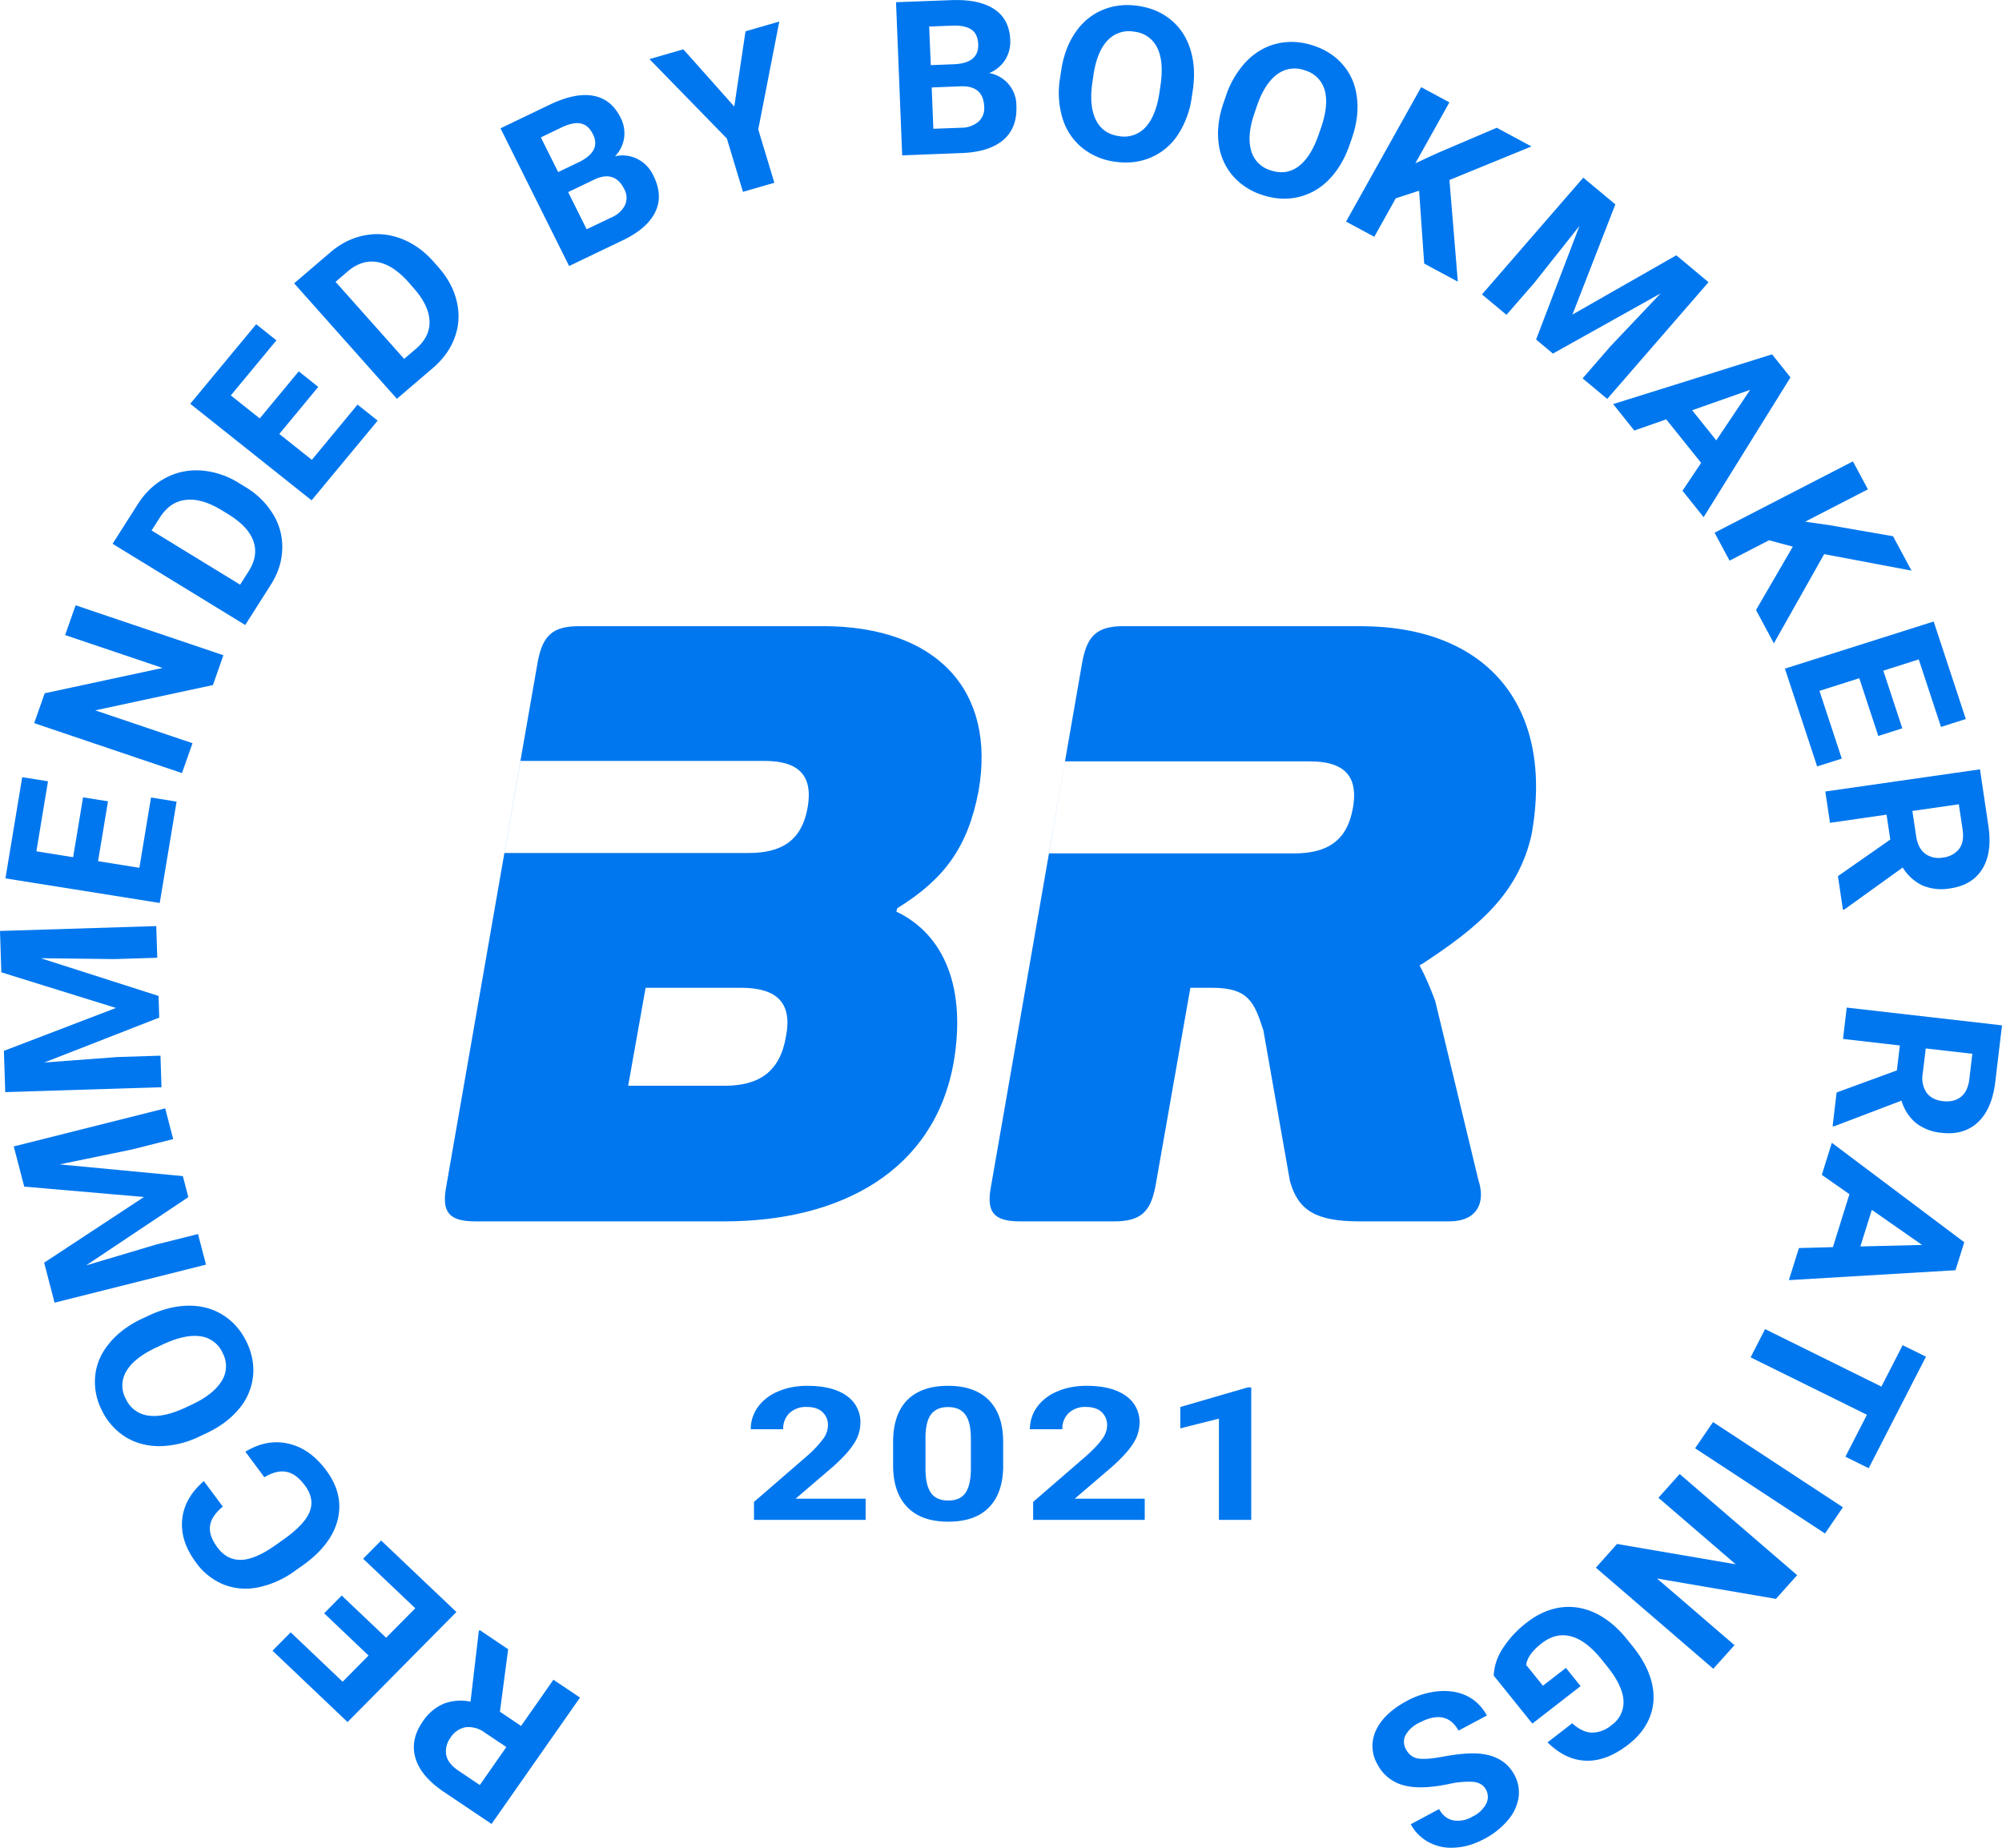
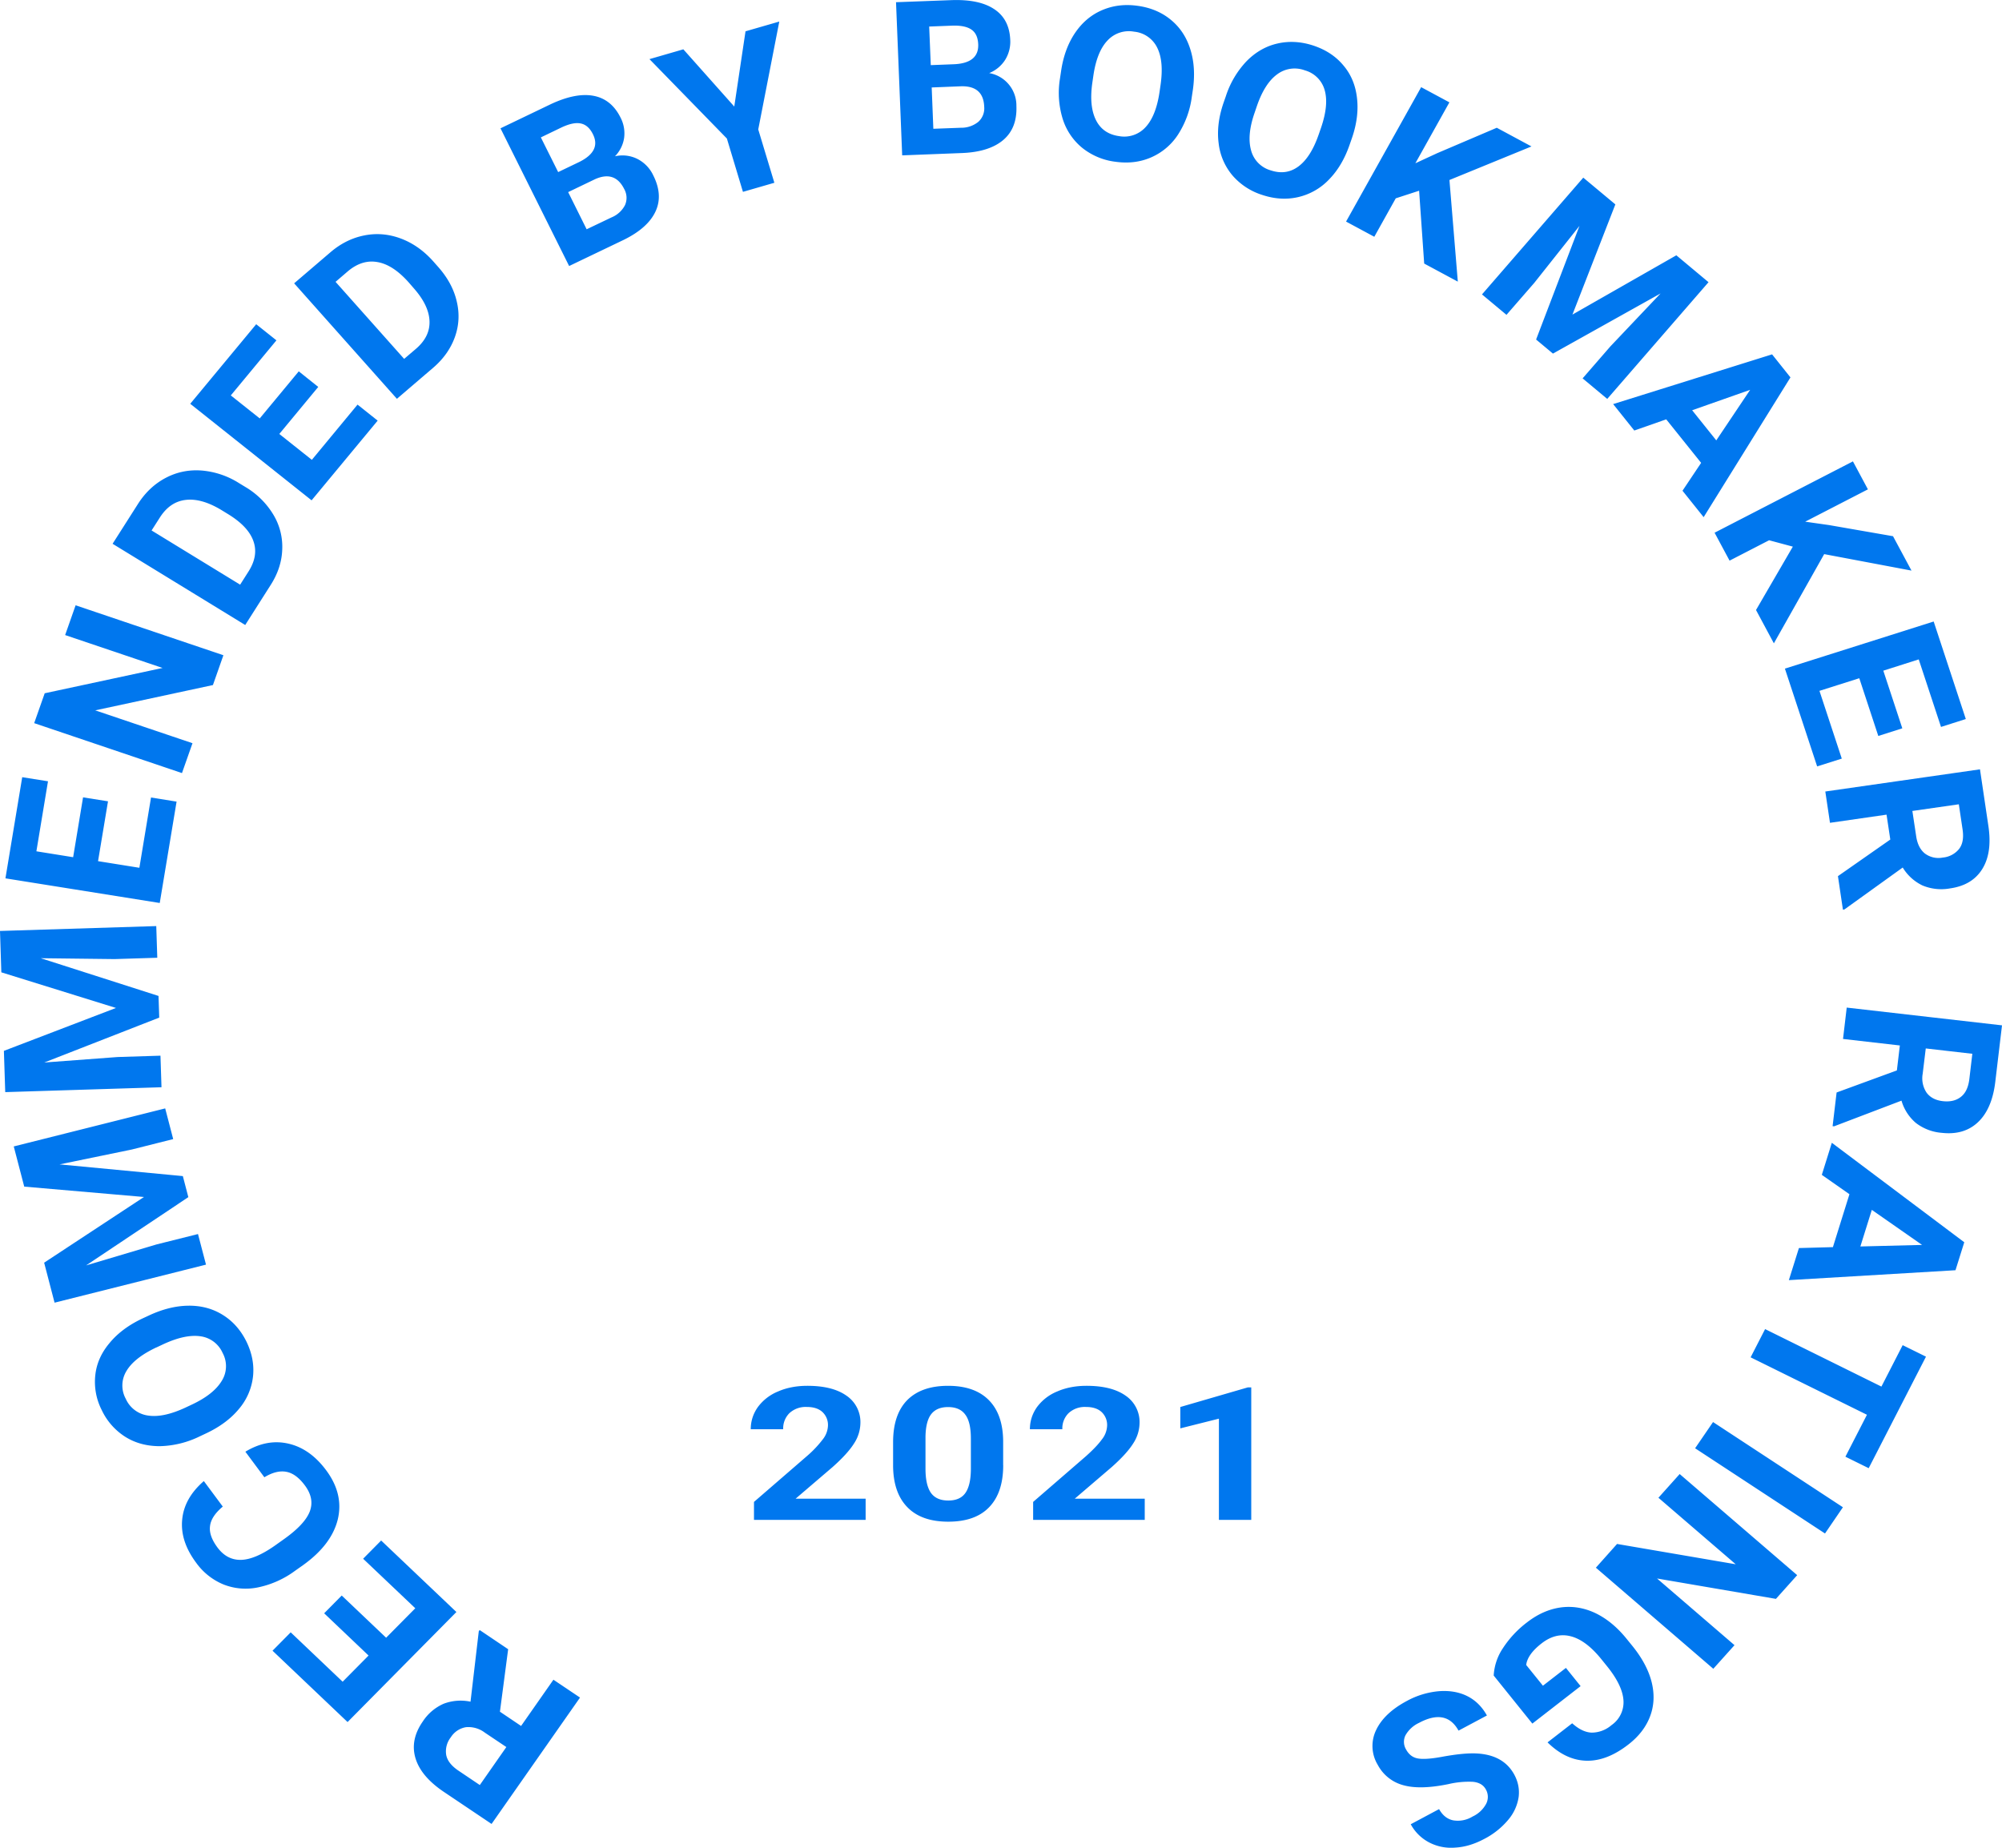
<svg xmlns="http://www.w3.org/2000/svg" viewBox="0 0 39 36" fill="none" aria-hidden="true" role="img" class="icon icon-bookmaker-rating-en LicenseSection_icon_jA8_x" style="--vicon-with-gradient-problem__size:39px;" icon="bookmaker-rating-en" size="39">
-   <path d="M16.022 12.2h-4.74c-.517 0-.71.179-.808.7l-1.78 10.211c-.096.506.05.685.567.685h4.853c2.28 0 4.092-.995 4.464-3.099.243-1.419-.162-2.48-1.116-2.936l.016-.065c.922-.57 1.375-1.19 1.585-2.284.34-1.94-.792-3.213-3.04-3.213zm-.29 3.539c-.114.636-.502.88-1.15.88H9.827l.313-1.794h4.751c.663 0 .954.278.841.914zm-.421 4.453c-.114.684-.518.962-1.197.962h-1.877l.34-1.909h1.86c.696 0 1.003.294.874.947z" fill="#07E" />
-   <path fill-rule="evenodd" clip-rule="evenodd" d="M21.894 12.2h4.61c2.443 0 3.785 1.533 3.332 4.06-.262 1.159-1.035 1.799-2.12 2.513l-.063.032c.113.212.21.44.307.701l.841 3.49c.146.441-.032.8-.566.8h-1.747c-.857 0-1.197-.212-1.359-.783l-.517-2.936c-.178-.554-.291-.832-1.003-.832h-.42l-.68 3.866c-.097.506-.291.685-.809.685h-1.828c-.517 0-.663-.18-.566-.685l1.78-10.227c.097-.505.29-.685.808-.685zm4.46 3.547c-.112.636-.5.88-1.144.88h-4.777l.313-1.793h4.77c.662 0 .952.277.839.913z" fill="#07E" />
  <path d="M16.863 29.612h-2.175v-.35l1.027-.889a2.13 2.13 0 00.311-.327.456.456 0 00.103-.266.345.345 0 00-.107-.269c-.071-.066-.173-.099-.305-.099a.465.465 0 00-.338.12.417.417 0 00-.122.314h-.632c0-.157.046-.3.137-.43a.918.918 0 01.393-.305c.168-.074.36-.111.573-.111.327 0 .58.064.76.191a.62.62 0 01.273.54.74.74 0 01-.122.389c-.082.132-.221.286-.419.462l-.721.617h1.364v.413zM19.543 28.547c0 .356-.091.628-.273.817-.181.189-.447.283-.797.283-.346 0-.61-.092-.793-.278-.183-.185-.277-.45-.282-.796v-.474c0-.36.092-.633.275-.82.185-.186.45-.279.796-.279.345 0 .61.093.793.278.183.184.276.449.28.794v.475zm-.63-.52c0-.214-.036-.37-.109-.466-.071-.098-.183-.147-.335-.147-.149 0-.258.047-.33.14-.07.092-.106.236-.11.433v.627c0 .21.034.366.104.469.071.101.184.152.34.152.154 0 .265-.05.333-.147.069-.098.104-.248.107-.45v-.612zM22.301 29.612h-2.175v-.35l1.027-.889c.14-.125.244-.234.311-.327a.455.455 0 00.103-.266.345.345 0 00-.107-.269c-.071-.066-.173-.099-.305-.099a.465.465 0 00-.338.12.417.417 0 00-.122.314h-.632c0-.157.046-.3.137-.43a.918.918 0 01.393-.305c.168-.074.36-.111.573-.111.327 0 .58.064.76.191a.62.62 0 01.273.54.74.74 0 01-.122.389c-.082.132-.221.286-.419.462l-.721.617H22.3v.413zM24.375 29.612h-.63V27.64l-.752.189v-.416l1.314-.382h.068v2.58zM9.74 33.35l.411.277.63-.901.518.348-1.723 2.462-.933-.627c-.296-.2-.48-.419-.55-.657-.07-.238-.022-.475.143-.712a.932.932 0 01.407-.346.933.933 0 01.523-.04l.161-1.372.017-.024.555.374-.16 1.218zm.124.688l-.418-.28a.529.529 0 00-.369-.107.434.434 0 00-.295.197.442.442 0 00-.09.342c.02.111.1.214.239.308l.416.28.517-.74zM6.657 31.086l.865.822.568-.574-1.016-.965.351-.355 1.466 1.393-2.12 2.144-1.462-1.39.354-.358 1.012.962.505-.51-.865-.823.342-.346zM4.78 28.284c.28-.17.56-.222.84-.157.28.064.526.238.735.52.23.31.304.63.224.96-.082.328-.308.625-.68.89l-.15.106a1.843 1.843 0 01-.717.323 1.176 1.176 0 01-.674-.054 1.235 1.235 0 01-.539-.428c-.207-.279-.297-.557-.27-.836.026-.28.166-.53.422-.752l.369.497c-.15.126-.233.252-.248.377-.018.126.03.265.143.418.123.166.276.247.46.243.18-.004.4-.096.656-.275l.187-.133c.266-.19.431-.367.496-.533.064-.168.033-.336-.093-.507-.114-.154-.234-.243-.361-.267-.129-.025-.272.01-.43.106l-.37-.498zM2.894 25.633c.27-.127.53-.192.78-.194.249-.002.472.058.668.181.196.122.349.296.46.521.108.224.151.448.127.675a1.174 1.174 0 01-.268.627c-.157.192-.367.35-.63.476l-.136.064a1.86 1.86 0 01-.782.193c-.254 0-.477-.06-.672-.182a1.243 1.243 0 01-.459-.521 1.205 1.205 0 01-.126-.676c.023-.226.115-.436.275-.627.158-.193.371-.353.64-.48l.123-.057zm.15.62c-.288.136-.482.29-.582.461a.539.539 0 00-.012.539.557.557 0 00.433.326c.197.031.438-.02.724-.152l.134-.063c.28-.132.473-.285.578-.459a.538.538 0 00.018-.545.552.552 0 00-.432-.325c-.199-.029-.44.023-.727.156l-.134.063zM.86 24.601l1.945-1.28-2.333-.202-.204-.783 2.95-.741.156.598-.806.203-1.408.29 2.402.228.107.41-1.992 1.33 1.374-.409.806-.202.156.596-2.95.741-.203-.779zM.076 20.474l2.183-.836-2.233-.694L0 18.138l3.044-.095.02.617-.832.026-1.438-.017 2.294.735.014.422-2.24.875 1.432-.107.832-.026.02.615-3.044.095-.026-.803zM2.104 15.612l-.194 1.166.805.129.227-1.369.498.08-.328 1.975-3.006-.48.327-1.971.502.08-.226 1.364.716.115.193-1.166.486.077zM4.352 12.766l-.204.581-2.293.493 1.895.64-.205.582-2.879-.973.205-.582 2.296-.493-1.898-.641.204-.58 2.879.973zM2.194 10.595l2.583 1.582.496-.78c.142-.222.217-.453.225-.69a1.209 1.209 0 00-.173-.68 1.566 1.566 0 00-.548-.541l-.12-.073a1.605 1.605 0 00-.733-.246c-.248-.018-.48.03-.695.143-.215.113-.394.28-.536.5l-.5.785zm2.484.796l-1.725-1.056.161-.252c.13-.204.297-.319.502-.343.205-.025.434.04.689.192l.137.084c.262.16.427.335.494.525.068.19.036.387-.094.592l-.164.258zM6.2 7.538l-.759.917.634.504.89-1.076.392.312L6.07 9.748 3.706 7.867l1.285-1.55.394.314-.889 1.073.564.448.76-.917.38.304zM7.732 7.77L5.73 5.52l.706-.604c.202-.173.422-.282.66-.329.239-.048.476-.028.712.06.235.088.446.236.632.445l.092.104c.186.209.308.432.364.67.058.238.047.47-.033.696-.08.226-.22.426-.42.599l-.71.608zM6.536 5.49l1.337 1.502.229-.195c.185-.159.273-.339.265-.541-.007-.202-.108-.414-.303-.636L7.96 5.5c-.204-.228-.406-.36-.608-.394-.202-.036-.396.026-.582.185l-.233.2zM11.086 5.181L9.75 2.5l.958-.46c.332-.159.615-.217.85-.174.232.042.41.183.53.424a.667.667 0 01.07.398.649.649 0 01-.178.357.65.65 0 01.434.05.687.687 0 01.313.324c.129.258.142.494.04.707-.101.213-.307.395-.616.547l-1.064.51zm-.018-1.438l.36.724.484-.231a.514.514 0 00.264-.241.35.35 0 00-.016-.312c-.123-.246-.315-.308-.576-.188l-.516.248zm-.195-.39l.417-.2c.282-.142.369-.321.26-.539-.06-.121-.14-.19-.24-.209-.098-.02-.224.008-.38.082l-.394.19.337.675zM14.304 2.076L14.523.61l.658-.19-.41 2.102.314 1.039-.612.177-.313-1.039-1.508-1.547.66-.191.992 1.115zM17.575 3.027l-.12-2.984 1.066-.04c.369-.015.652.044.848.176.197.13.3.33.311.597a.67.67 0 01-.1.392.663.663 0 01-.31.256.64.64 0 01.53.639c.012.287-.073.507-.253.662-.181.155-.444.24-.79.256l-1.183.046zm.575-1.323l.032.805.537-.02a.524.524 0 00.34-.116.353.353 0 00.114-.292c-.01-.273-.16-.407-.449-.4l-.575.023zm-.018-.435l.464-.018c.316-.017.47-.147.46-.389-.006-.135-.05-.23-.133-.286-.082-.057-.21-.083-.382-.076l-.44.017.031.752zM23.218 1.88a1.78 1.78 0 01-.27.743 1.188 1.188 0 01-.525.444c-.212.092-.444.12-.697.084a1.28 1.28 0 01-.643-.27 1.185 1.185 0 01-.382-.568 1.725 1.725 0 01-.053-.778l.022-.146c.042-.291.133-.54.271-.745.14-.207.317-.356.528-.446.214-.092.446-.12.697-.084.251.035.466.126.643.272.178.146.305.337.379.574.075.236.091.498.05.788l-.02.132zm-.61-.223c.045-.31.023-.553-.066-.73a.559.559 0 00-.45-.31.565.565 0 00-.517.172c-.136.142-.228.367-.274.674l-.021.144c-.044.302-.022.544.067.727.089.182.24.288.452.318a.56.56 0 00.515-.172c.136-.145.227-.372.273-.679l.021-.144zM26.294 2.812c-.095.279-.23.507-.402.683a1.2 1.2 0 01-.598.344c-.226.053-.46.04-.701-.04a1.268 1.268 0 01-.583-.38 1.175 1.175 0 01-.27-.627c-.032-.244-.001-.502.09-.774l.049-.14a1.79 1.79 0 01.404-.685c.176-.179.377-.294.602-.345.226-.052.46-.039.7.04.241.08.435.207.582.383.15.175.238.385.267.631.03.245-.001.506-.096.784l-.044.126zm-.558-.327c.101-.297.124-.54.069-.73a.553.553 0 00-.385-.384.567.567 0 00-.54.077c-.16.116-.292.32-.394.615l-.047.138c-.1.289-.122.53-.068.726a.551.551 0 00.386.393c.2.066.379.04.538-.078.16-.119.291-.325.393-.619l.048-.138zM27.645 3.716l-.455.148-.418.749-.55-.296 1.463-2.619.55.296-.663 1.187.424-.196 1.162-.496.676.364-1.598.654.163 1.98-.655-.352-.099-1.42zM31.468 3.982l-.836 2.147 2.024-1.155.627.524-1.973 2.274-.48-.4.54-.622.979-1.033-2.097 1.172-.328-.274.845-2.214-.882 1.112-.54.621-.477-.398 1.973-2.275.625.521zM33.139 9.018l-.68-.848-.622.218-.412-.515 3.096-.969.358.449-1.691 2.723-.412-.515.363-.543zm-.175-1.025l.47.587.66-.985-1.13.398zM34.925 10.65l-.462-.124-.77.397-.292-.544 2.695-1.39.292.545-1.222.63.464.066 1.247.217.36.67-1.701-.321-.98 1.738-.348-.649.718-1.236zM36.59 14.338l-.37-1.124-.776.246.435 1.32-.48.152-.628-1.905 2.898-.918.626 1.9-.483.154-.434-1.316-.69.22.37 1.123-.468.149zM36.824 16.357l-.073-.485-1.102.159-.091-.61 3.013-.432.163 1.098c.053.35.014.63-.117.842-.13.212-.34.339-.63.38a.954.954 0 01-.535-.057.909.909 0 01-.386-.35l-1.136.817-.029.004-.097-.653 1.02-.713zm.43-.557l.074.491c.022.153.08.266.17.338a.44.44 0 00.348.079.46.46 0 00.318-.168c.07-.09.092-.217.068-.38l-.073-.49-.905.13zM36.952 20.856l.058-.487-1.107-.127.072-.611 3.025.346-.131 1.102c-.042.35-.154.612-.336.784-.182.172-.418.241-.709.208a.947.947 0 01-.501-.192.897.897 0 01-.281-.435l-1.313.5-.029-.003.078-.656 1.174-.43zm.563-.43l-.06.494a.503.503 0 00.077.37c.07.093.175.148.315.164.143.016.26-.011.35-.082.092-.07.147-.186.167-.35l.058-.491-.907-.104zM35.706 24.298l.322-1.031-.538-.377.195-.625 2.58 1.938-.171.545-3.246.193.196-.625.662-.018zm.758-.726l-.223.713 1.202-.03-.979-.683zM35.95 28.38l.419-.816-2.266-1.119.282-.55 2.266 1.12.414-.807.454.224-1.116 2.173-.454-.224zM33.022 28.216l.349-.51 2.53 1.66-.349.511-2.53-1.66zM31.088 30.544l.413-.463 2.312.396-1.506-1.296.414-.462 2.289 1.97-.414.462-2.316-.397 1.509 1.299-.413.46-2.288-1.97zM29.098 32.645a1.06 1.06 0 01.18-.534 2 2 0 01.469-.502c.206-.16.423-.257.65-.29.228-.032.452.003.673.105.22.104.423.268.608.494l.129.159c.188.234.311.467.369.7.057.233.047.454-.031.661-.079.21-.22.393-.423.55-.283.22-.558.325-.825.316-.266-.008-.516-.127-.75-.357l.48-.372c.13.117.257.178.383.182a.594.594 0 00.383-.146.542.542 0 00.233-.482c-.012-.19-.115-.409-.31-.653l-.121-.15c-.198-.245-.396-.394-.592-.445-.196-.052-.386-.007-.57.136-.185.143-.285.284-.302.422l.326.404.448-.347.286.355-.94.73-.753-.936zM27.392 34.087c.056.102.136.16.24.175.104.016.268.003.492-.04.226-.04.41-.06.554-.061.393-.002.665.134.817.407.078.141.108.289.089.443a.886.886 0 01-.206.448 1.507 1.507 0 01-.462.368c-.191.102-.38.16-.568.17a.927.927 0 01-.506-.1.86.86 0 01-.36-.355l.552-.295c.067.12.157.193.27.218a.547.547 0 00.382-.073.57.57 0 00.267-.252.293.293 0 00-.01-.28c-.048-.085-.13-.133-.25-.145a1.74 1.74 0 00-.477.045c-.365.075-.657.083-.876.022a.793.793 0 01-.5-.396.71.71 0 01-.034-.676c.104-.222.304-.412.6-.57a1.59 1.59 0 01.623-.19c.21-.016.396.016.557.097.16.081.286.207.38.376l-.553.295c-.16-.29-.417-.34-.77-.151a.586.586 0 00-.263.241.288.288 0 00.012.279z" fill="#07E" />
</svg>